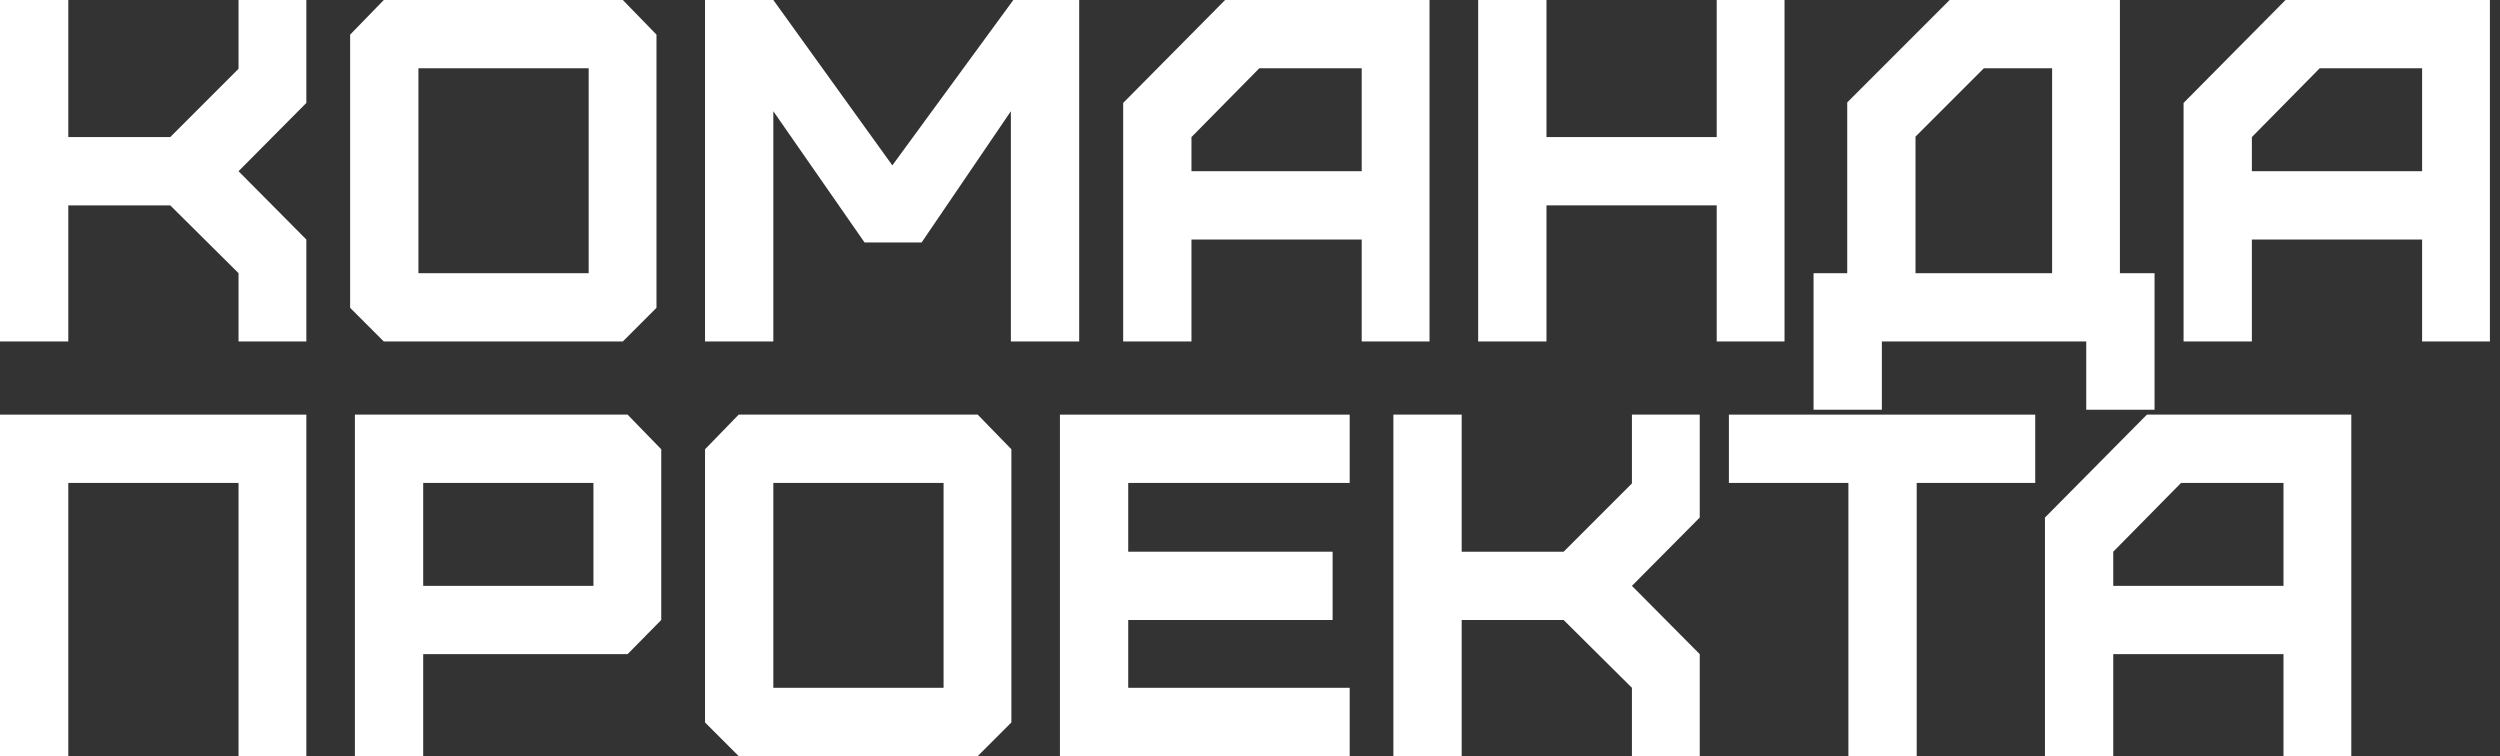
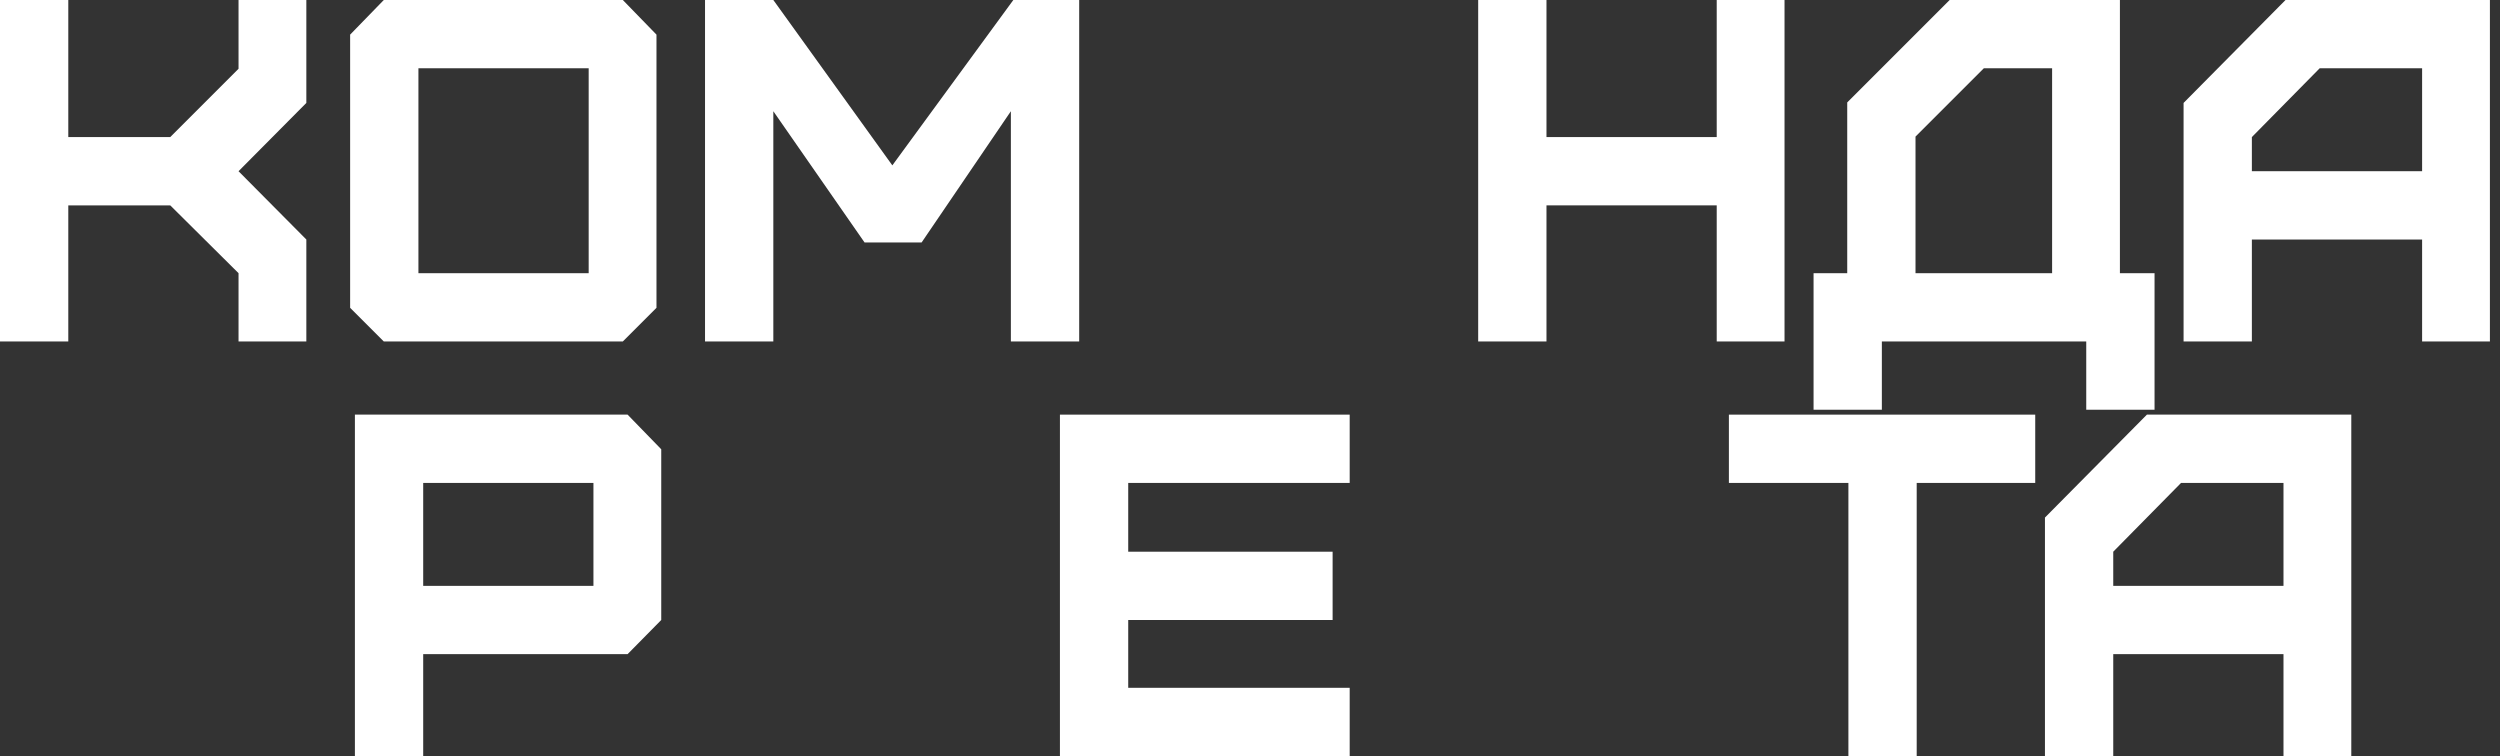
<svg xmlns="http://www.w3.org/2000/svg" width="205" height="62" viewBox="0 0 205 62" fill="none">
  <rect x="0" y="0" width="205" height="62" fill="#333333" stroke="none" />
  <path d="M5.6 28H0V0H5.6V11.24H13.96L19.56 5.64V0H25.12V8.44L19.56 14.04L25.12 19.64V28H19.56V22.4L13.96 16.84H5.6V28Z" fill="white" />
  <path d="M34.311 22.4H48.271V5.6H34.311V22.4ZM51.071 28H31.471L28.711 25.24V2.84L31.471 0H51.071L53.831 2.84V25.24L51.071 28Z" fill="white" />
  <path d="M63.413 28H57.812V0H63.413L73.172 13.56L83.093 0H88.493V28H82.892V9.12L75.573 19.88H70.892L63.413 9.12V28Z" fill="white" />
-   <path d="M97.7 14.04H111.66V5.6H103.26L97.7 11.24V14.04ZM97.7 28H92.1V8.44L100.46 0H117.22V28H111.66V19.64H97.7V28Z" fill="white" />
  <path d="M126.811 28H121.211V0H126.811V11.24H140.771V0H146.331V28H140.771V16.84H126.811V28Z" fill="white" />
  <path d="M157.072 22.4H168.273V5.6H162.673L157.072 11.2V22.4ZM154.312 33.6H148.712V22.4H151.473V8.4L159.872 0H173.833V22.4H176.673V33.6H171.072V28H154.312V33.6Z" fill="white" />
  <path d="M184.653 14.04H198.613V5.6H190.213L184.653 11.24V14.04ZM184.653 28H179.053V8.44L187.413 0H204.173V28H198.613V19.64H184.653V28Z" fill="white" />
-   <path d="M5.6 62H0V34H25.12V62H19.56V39.6H5.6V62Z" fill="white" />
-   <path d="M34.702 48.04H48.662V39.6H34.702V48.04ZM34.702 62H29.102V34H51.462L54.222 36.84V50.84L51.462 53.64H34.702V62Z" fill="white" />
-   <path d="M63.413 56.4H77.373V39.6H63.413V56.4ZM80.172 62H60.572L57.812 59.24V36.84L60.572 34H80.172L82.933 36.84V59.24L80.172 62Z" fill="white" />
+   <path d="M34.702 48.04H48.662V39.6H34.702ZM34.702 62H29.102V34H51.462L54.222 36.84V50.84L51.462 53.64H34.702V62Z" fill="white" />
  <path d="M110.674 62H86.914V34H110.674V39.6H92.514V45.24H109.274V50.84H92.514V56.4H110.674V62Z" fill="white" />
-   <path d="M119.858 62H114.258V34H119.858V45.24H128.218L133.818 39.64V34H139.378V42.44L133.818 48.04L139.378 53.64V62H133.818V56.4L128.218 50.84H119.858V62Z" fill="white" />
  <path d="M157.169 62H151.569V39.6H141.769V34H166.889V39.6H157.169V62Z" fill="white" />
  <path d="M173.286 48.04H187.246V39.6H178.846L173.286 45.24V48.04ZM173.286 62H167.686V42.44L176.046 34H192.806V62H187.246V53.64H173.286V62Z" fill="white" />
</svg>